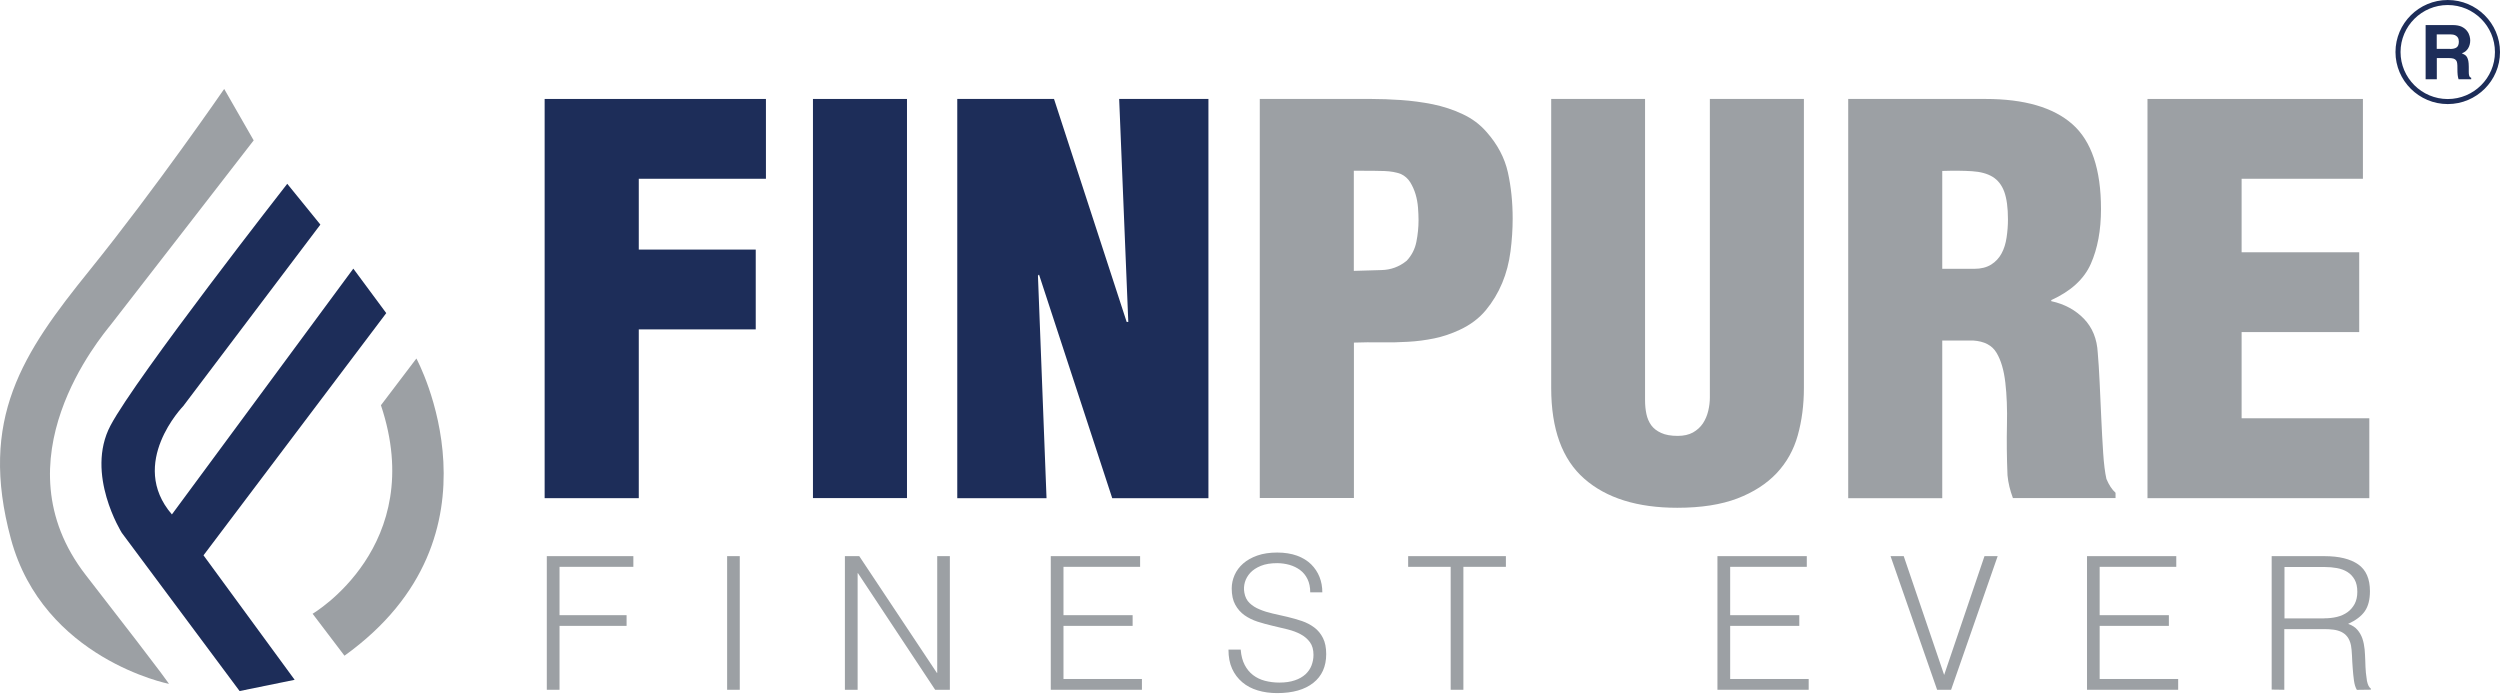
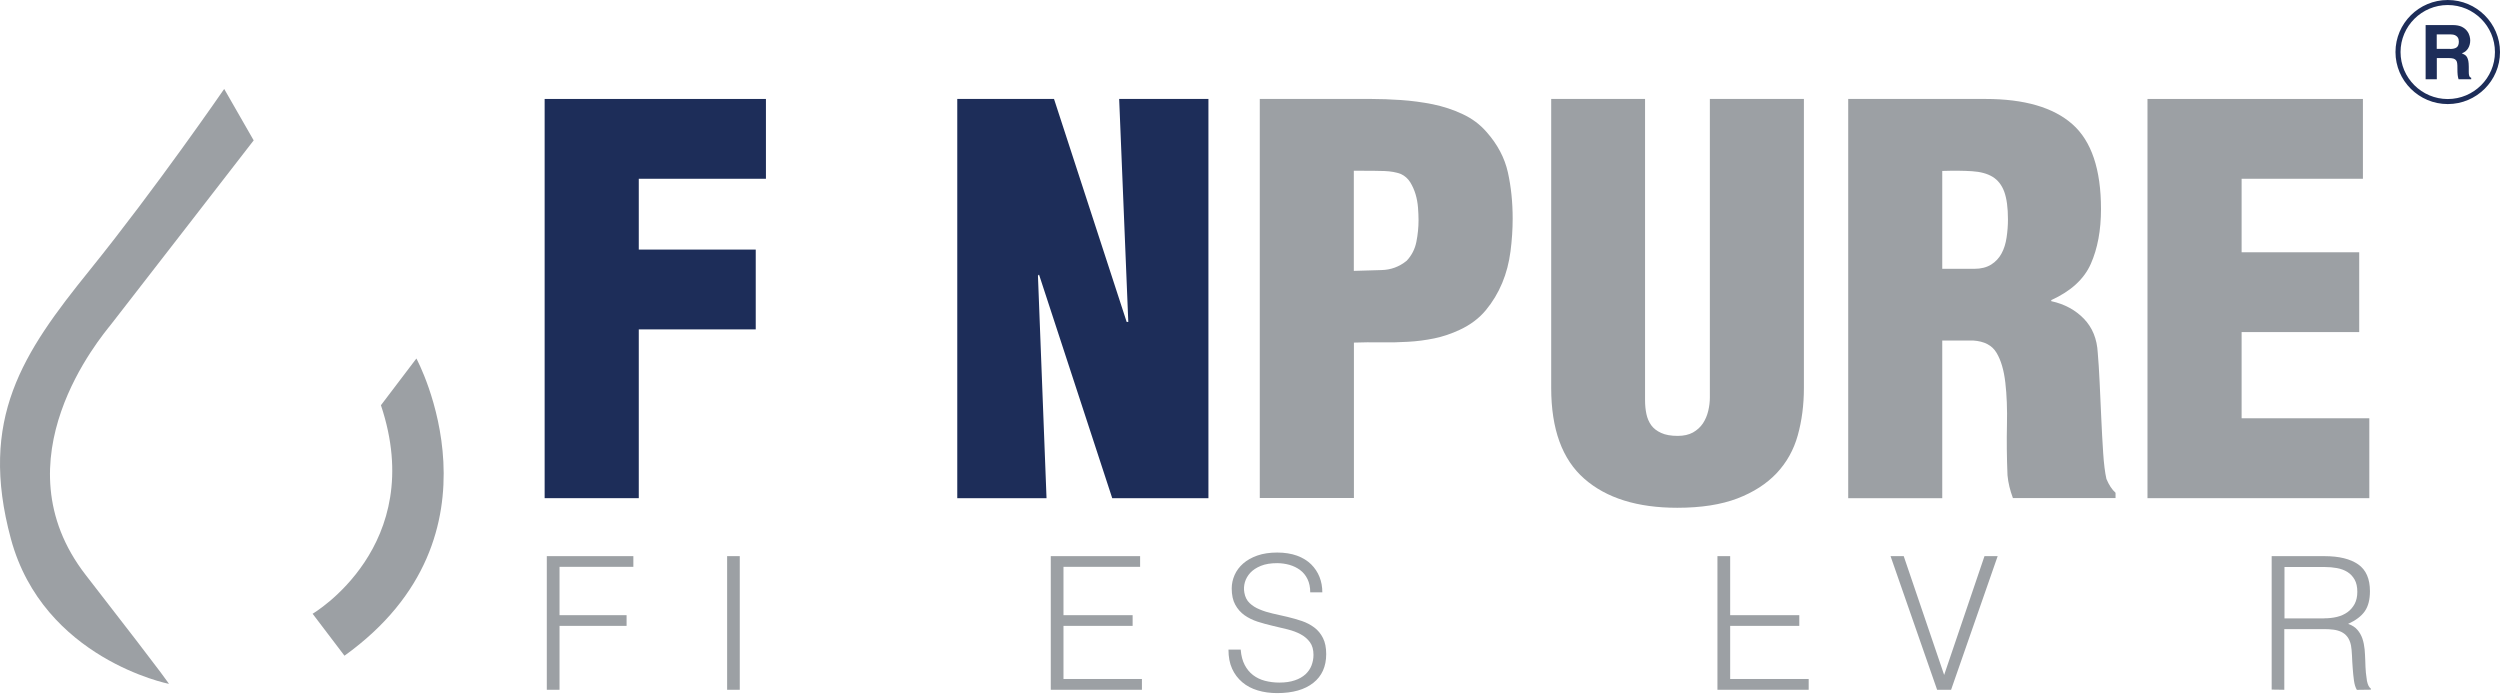
<svg xmlns="http://www.w3.org/2000/svg" width="180" height="50" viewBox="0 0 180 50" fill="none">
  <path d="M39.214 35.868V7.125H55.147V12.871H45.992V17.97H54.413V23.716H45.992V35.868H39.214Z" fill="#1D2D59" />
-   <path d="M65.303 7.125H58.533V35.862H65.303V7.125Z" fill="#1D2D59" />
  <path d="M74.81 19.769L74.732 19.846L75.35 35.868H68.923V7.125H75.889L81.12 23.179H81.237L80.58 7.125H87.007V35.868H80.08L74.81 19.769Z" fill="#1D2D59" />
  <path d="M90.704 35.868V7.125H98.749C99.392 7.125 100.094 7.15 100.867 7.202C101.634 7.254 102.401 7.357 103.155 7.506C103.908 7.662 104.63 7.895 105.312 8.218C105.994 8.535 106.56 8.962 107.028 9.499C107.82 10.392 108.334 11.363 108.568 12.411C108.801 13.46 108.912 14.572 108.912 15.744C108.912 16.507 108.86 17.297 108.756 18.099C108.652 18.901 108.457 19.665 108.158 20.377C107.859 21.095 107.469 21.742 106.982 22.331C106.495 22.92 105.864 23.392 105.098 23.748C104.506 24.026 103.895 24.233 103.272 24.363C102.641 24.492 102.005 24.576 101.368 24.609C100.724 24.648 100.081 24.661 99.425 24.648C98.769 24.635 98.119 24.648 97.482 24.667V35.855H90.711L90.704 35.868ZM97.475 19.503C98.119 19.477 98.775 19.458 99.457 19.445C100.133 19.432 100.744 19.212 101.283 18.772C101.641 18.39 101.875 17.937 101.979 17.413C102.083 16.889 102.135 16.371 102.135 15.86C102.135 15.582 102.122 15.271 102.096 14.941C102.07 14.611 102.011 14.288 101.92 13.984C101.829 13.68 101.699 13.388 101.537 13.123C101.368 12.858 101.147 12.657 100.861 12.528C100.53 12.398 100.133 12.334 99.685 12.314C99.236 12.301 98.743 12.295 98.203 12.295H97.475V19.497V19.503Z" fill="#9CA0A4" />
  <path d="M111.673 7.125H118.444V28.815C118.444 29.171 118.477 29.507 118.542 29.811C118.607 30.116 118.724 30.387 118.886 30.614C119.055 30.847 119.289 31.028 119.601 31.17C119.906 31.313 120.309 31.384 120.797 31.384C121.232 31.384 121.596 31.3 121.895 31.138C122.187 30.97 122.428 30.756 122.61 30.484C122.785 30.219 122.915 29.915 122.993 29.585C123.071 29.255 123.11 28.931 123.11 28.627V7.125H129.881V27.935C129.881 29.158 129.731 30.297 129.439 31.345C129.147 32.393 128.64 33.299 127.918 34.069C127.197 34.833 126.255 35.441 125.092 35.888C123.922 36.334 122.48 36.56 120.764 36.56C117.892 36.56 115.657 35.862 114.071 34.47C112.479 33.079 111.686 30.898 111.686 27.935V7.125H111.673Z" fill="#9CA0A4" />
  <path d="M139.842 35.868H133.071V7.125H142.961C145.756 7.125 147.841 7.733 149.212 8.943C150.584 10.153 151.272 12.191 151.272 15.051C151.272 16.585 151.025 17.898 150.538 18.999C150.051 20.099 149.102 20.966 147.692 21.606V21.684C148.641 21.891 149.42 22.312 150.038 22.946C150.655 23.586 150.986 24.402 151.038 25.398C151.09 25.987 151.136 26.699 151.175 27.547C151.214 28.388 151.253 29.248 151.292 30.116C151.331 30.983 151.376 31.817 151.428 32.607C151.48 33.396 151.558 34.024 151.662 34.483C151.844 34.917 152.059 35.247 152.319 35.48V35.862H144.93C144.826 35.583 144.742 35.305 144.677 35.04C144.612 34.775 144.566 34.496 144.54 34.218C144.488 32.943 144.475 31.733 144.501 30.594C144.527 29.456 144.488 28.44 144.384 27.547C144.28 26.654 144.073 25.935 143.748 25.398C143.429 24.861 142.87 24.57 142.071 24.518H139.842V35.862V35.868ZM139.842 19.355H142.149C142.636 19.355 143.039 19.251 143.364 19.05C143.683 18.85 143.936 18.578 144.112 18.248C144.293 17.918 144.41 17.536 144.475 17.096C144.54 16.663 144.573 16.229 144.573 15.796C144.573 14.954 144.482 14.288 144.306 13.803C144.125 13.317 143.845 12.961 143.462 12.728C143.078 12.495 142.584 12.366 141.98 12.327C141.376 12.288 140.668 12.282 139.842 12.308V19.361V19.355Z" fill="#9CA0A4" />
  <path d="M154.619 35.868V7.125H170.13V12.871H161.396V18.164H169.863V23.91H161.396V30.116H170.591V35.868H154.619Z" fill="#9CA0A4" />
  <path d="M39.37 49.664V40.042H45.602V40.812H40.286V44.293H45.114V45.063H40.286V49.664H39.37Z" fill="#9CA0A4" />
  <path d="M53.263 40.042H52.353V49.664H53.263V40.042Z" fill="#9CA0A4" />
-   <path d="M61.775 41.271H61.749V49.664H60.833V40.042H61.866L67.454 48.447H67.48V40.042H68.39V49.664H67.331L61.775 41.271Z" fill="#9CA0A4" />
  <path d="M75.655 49.664V40.042H82.088V40.812H76.571V44.293H81.549V45.063H76.571V48.887H82.218V49.664H75.655Z" fill="#9CA0A4" />
  <path d="M89.333 46.791C89.366 47.218 89.463 47.58 89.619 47.878C89.775 48.176 89.977 48.422 90.224 48.609C90.471 48.797 90.756 48.933 91.075 49.017C91.4 49.101 91.744 49.146 92.108 49.146C92.537 49.146 92.907 49.094 93.226 48.984C93.538 48.881 93.791 48.732 93.992 48.551C94.187 48.37 94.337 48.156 94.428 47.917C94.519 47.677 94.571 47.425 94.571 47.153C94.571 46.778 94.486 46.474 94.317 46.241C94.148 46.008 93.927 45.82 93.655 45.672C93.382 45.523 93.07 45.406 92.712 45.316C92.361 45.225 91.998 45.141 91.627 45.057C91.257 44.973 90.893 44.869 90.542 44.759C90.191 44.643 89.873 44.487 89.6 44.293C89.327 44.099 89.106 43.847 88.937 43.536C88.768 43.232 88.684 42.837 88.684 42.365C88.684 42.035 88.755 41.711 88.891 41.401C89.028 41.09 89.236 40.812 89.509 40.572C89.782 40.333 90.126 40.139 90.535 39.996C90.945 39.854 91.419 39.783 91.959 39.783C92.498 39.783 92.979 39.861 93.388 40.009C93.797 40.158 94.135 40.372 94.402 40.631C94.668 40.896 94.87 41.2 95.006 41.543C95.143 41.886 95.208 42.261 95.208 42.65H94.337C94.337 42.281 94.272 41.97 94.142 41.698C94.012 41.433 93.837 41.213 93.609 41.045C93.388 40.877 93.128 40.754 92.842 40.669C92.556 40.592 92.257 40.547 91.959 40.547C91.491 40.547 91.101 40.611 90.782 40.741C90.464 40.87 90.211 41.038 90.022 41.239C89.834 41.446 89.704 41.672 89.632 41.918C89.561 42.171 89.548 42.417 89.593 42.669C89.645 42.98 89.775 43.232 89.97 43.42C90.165 43.607 90.406 43.763 90.698 43.879C90.984 44.002 91.302 44.099 91.647 44.177C91.991 44.254 92.342 44.332 92.699 44.416C93.057 44.5 93.401 44.604 93.739 44.714C94.077 44.83 94.369 44.986 94.629 45.18C94.889 45.374 95.097 45.626 95.253 45.937C95.409 46.241 95.487 46.629 95.487 47.095C95.487 47.988 95.175 48.68 94.558 49.166C93.941 49.657 93.07 49.903 91.952 49.903C91.452 49.903 90.984 49.839 90.555 49.709C90.126 49.58 89.756 49.386 89.444 49.12C89.132 48.855 88.885 48.532 88.71 48.143C88.534 47.755 88.45 47.302 88.45 46.772H89.333V46.791Z" fill="#9CA0A4" />
-   <path d="M101.387 40.042H108.424V40.812H105.364V49.664H104.448V40.812H101.387V40.042Z" fill="#9CA0A4" />
-   <path d="M123.656 49.664V40.042H130.089V40.812H124.572V44.293H129.549V45.063H124.572V48.887H130.225V49.664H123.656Z" fill="#9CA0A4" />
+   <path d="M123.656 49.664V40.042H130.089H124.572V44.293H129.549V45.063H124.572V48.887H130.225V49.664H123.656Z" fill="#9CA0A4" />
  <path d="M136.119 40.042H137.068L139.979 48.596L142.883 40.042H143.832L140.479 49.664H139.472L136.119 40.042Z" fill="#9CA0A4" />
-   <path d="M150.265 49.664V40.042H156.692V40.812H151.175V44.293H156.159V45.063H151.175V48.887H156.828V49.664H150.265Z" fill="#9CA0A4" />
  <path d="M164.47 45.296V49.664L163.56 49.651V40.042H167.348C168.414 40.042 169.226 40.242 169.792 40.637C170.357 41.032 170.636 41.679 170.636 42.565C170.636 43.174 170.513 43.653 170.266 44.008C170.019 44.364 169.616 44.668 169.064 44.921C169.35 45.018 169.577 45.16 169.733 45.348C169.896 45.535 170.013 45.749 170.097 45.989C170.175 46.228 170.227 46.487 170.253 46.752C170.273 47.017 170.292 47.276 170.298 47.529C170.305 47.897 170.324 48.195 170.344 48.441C170.37 48.68 170.396 48.874 170.422 49.03C170.454 49.179 170.493 49.302 170.539 49.386C170.584 49.47 170.636 49.535 170.701 49.58V49.657L169.694 49.67C169.597 49.509 169.525 49.289 169.486 49.004C169.447 48.719 169.415 48.422 169.395 48.111C169.369 47.8 169.356 47.496 169.343 47.199C169.33 46.901 169.304 46.661 169.272 46.474C169.22 46.215 169.129 46.008 169.012 45.853C168.895 45.697 168.745 45.581 168.577 45.497C168.408 45.419 168.219 45.361 168.005 45.335C167.797 45.309 167.576 45.296 167.355 45.296H164.483H164.47ZM167.316 44.52C167.654 44.52 167.972 44.487 168.265 44.416C168.557 44.345 168.81 44.228 169.025 44.073C169.239 43.918 169.408 43.717 169.538 43.478C169.662 43.238 169.727 42.947 169.727 42.611C169.727 42.255 169.662 41.957 169.532 41.731C169.402 41.498 169.226 41.316 169.012 41.181C168.791 41.045 168.544 40.954 168.258 40.902C167.979 40.851 167.686 40.825 167.381 40.825H164.483V44.526H167.329L167.316 44.52Z" fill="#9CA0A4" />
  <path d="M16.14 6.4L18.265 10.107C18.265 10.107 8.713 22.447 7.998 23.353C7.283 24.259 -0.255 33.124 6.178 41.407C12.611 49.69 12.156 49.237 12.156 49.237C12.156 49.237 3.124 47.444 0.785 38.799C-1.554 30.148 1.63 25.43 6.438 19.477C11.247 13.524 16.14 6.406 16.14 6.406" fill="#9CA0A4" />
-   <path d="M20.682 13.233L23.067 16.171L13.19 29.242C13.19 29.242 9.193 33.351 12.377 37.039L25.439 19.341L27.81 22.544L14.652 39.983L21.215 48.946L17.251 49.755L8.771 38.366C8.771 38.366 6.107 34.127 7.959 30.633C9.811 27.139 20.682 13.233 20.682 13.233Z" fill="#1D2D59" />
  <path d="M27.427 29.177L29.98 25.812C29.98 25.812 36.888 38.541 24.802 47.211L22.508 44.19C22.508 44.19 30.825 39.317 27.427 29.177Z" fill="#9CA0A4" />
  <path d="M174.633 1.805H176.614C176.874 1.805 177.089 1.851 177.251 1.928C177.414 2.012 177.537 2.11 177.628 2.232C177.719 2.349 177.778 2.472 177.81 2.595C177.843 2.718 177.856 2.828 177.856 2.905C177.856 3.125 177.804 3.32 177.7 3.488C177.596 3.656 177.446 3.773 177.251 3.837C177.329 3.876 177.401 3.908 177.466 3.947C177.531 3.986 177.576 4.038 177.622 4.109C177.661 4.18 177.693 4.271 177.719 4.381C177.739 4.491 177.752 4.64 177.752 4.821C177.752 4.963 177.752 5.08 177.752 5.177C177.752 5.274 177.758 5.345 177.771 5.403C177.784 5.461 177.797 5.5 177.823 5.533C177.849 5.565 177.882 5.584 177.927 5.604V5.707H177.017C176.985 5.61 176.965 5.507 176.952 5.397C176.939 5.28 176.933 5.125 176.933 4.918C176.933 4.782 176.933 4.672 176.92 4.575C176.913 4.484 176.887 4.407 176.842 4.348C176.796 4.29 176.738 4.245 176.653 4.219C176.569 4.193 176.445 4.18 176.296 4.18H175.451V5.707H174.645V1.805H174.633ZM176.4 3.527C176.614 3.527 176.777 3.488 176.881 3.41C176.985 3.333 177.037 3.19 177.037 2.996C177.037 2.944 177.03 2.893 177.017 2.828C177.004 2.77 176.972 2.711 176.933 2.66C176.887 2.608 176.835 2.569 176.757 2.53C176.679 2.498 176.582 2.478 176.465 2.478H175.445V3.52H176.406L176.4 3.527Z" fill="#1D2D59" />
  <path d="M176.238 7.493C174.165 7.493 172.475 5.811 172.475 3.747C172.475 1.682 174.165 0 176.238 0C178.311 0 180 1.682 180 3.747C180 5.811 178.311 7.493 176.238 7.493ZM176.238 0.362C174.366 0.362 172.839 1.883 172.839 3.747C172.839 5.61 174.366 7.131 176.238 7.131C178.109 7.131 179.636 5.61 179.636 3.747C179.636 1.883 178.109 0.362 176.238 0.362Z" fill="#1D2D59" />
</svg>